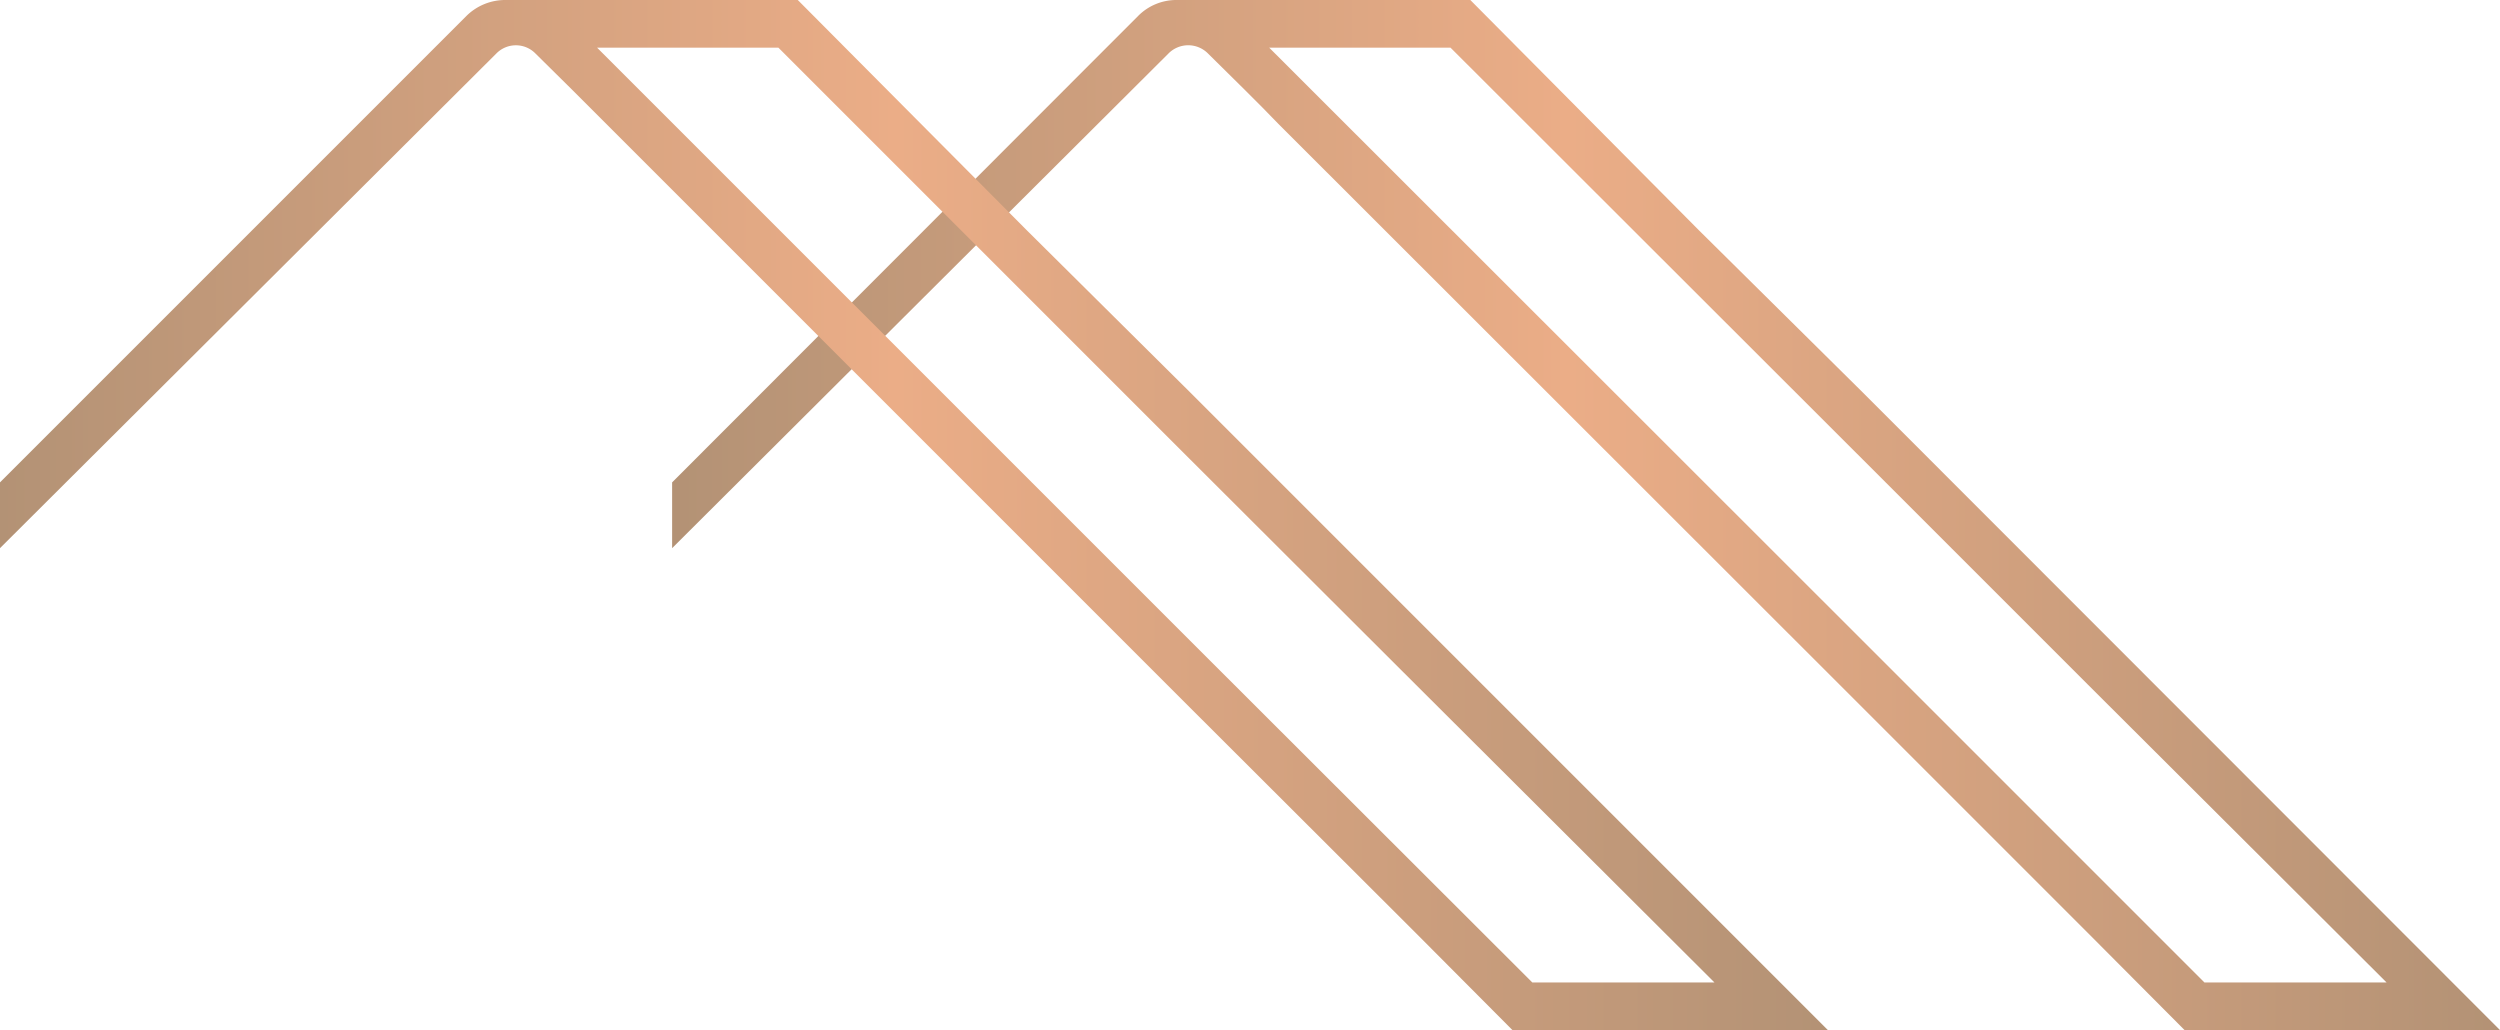
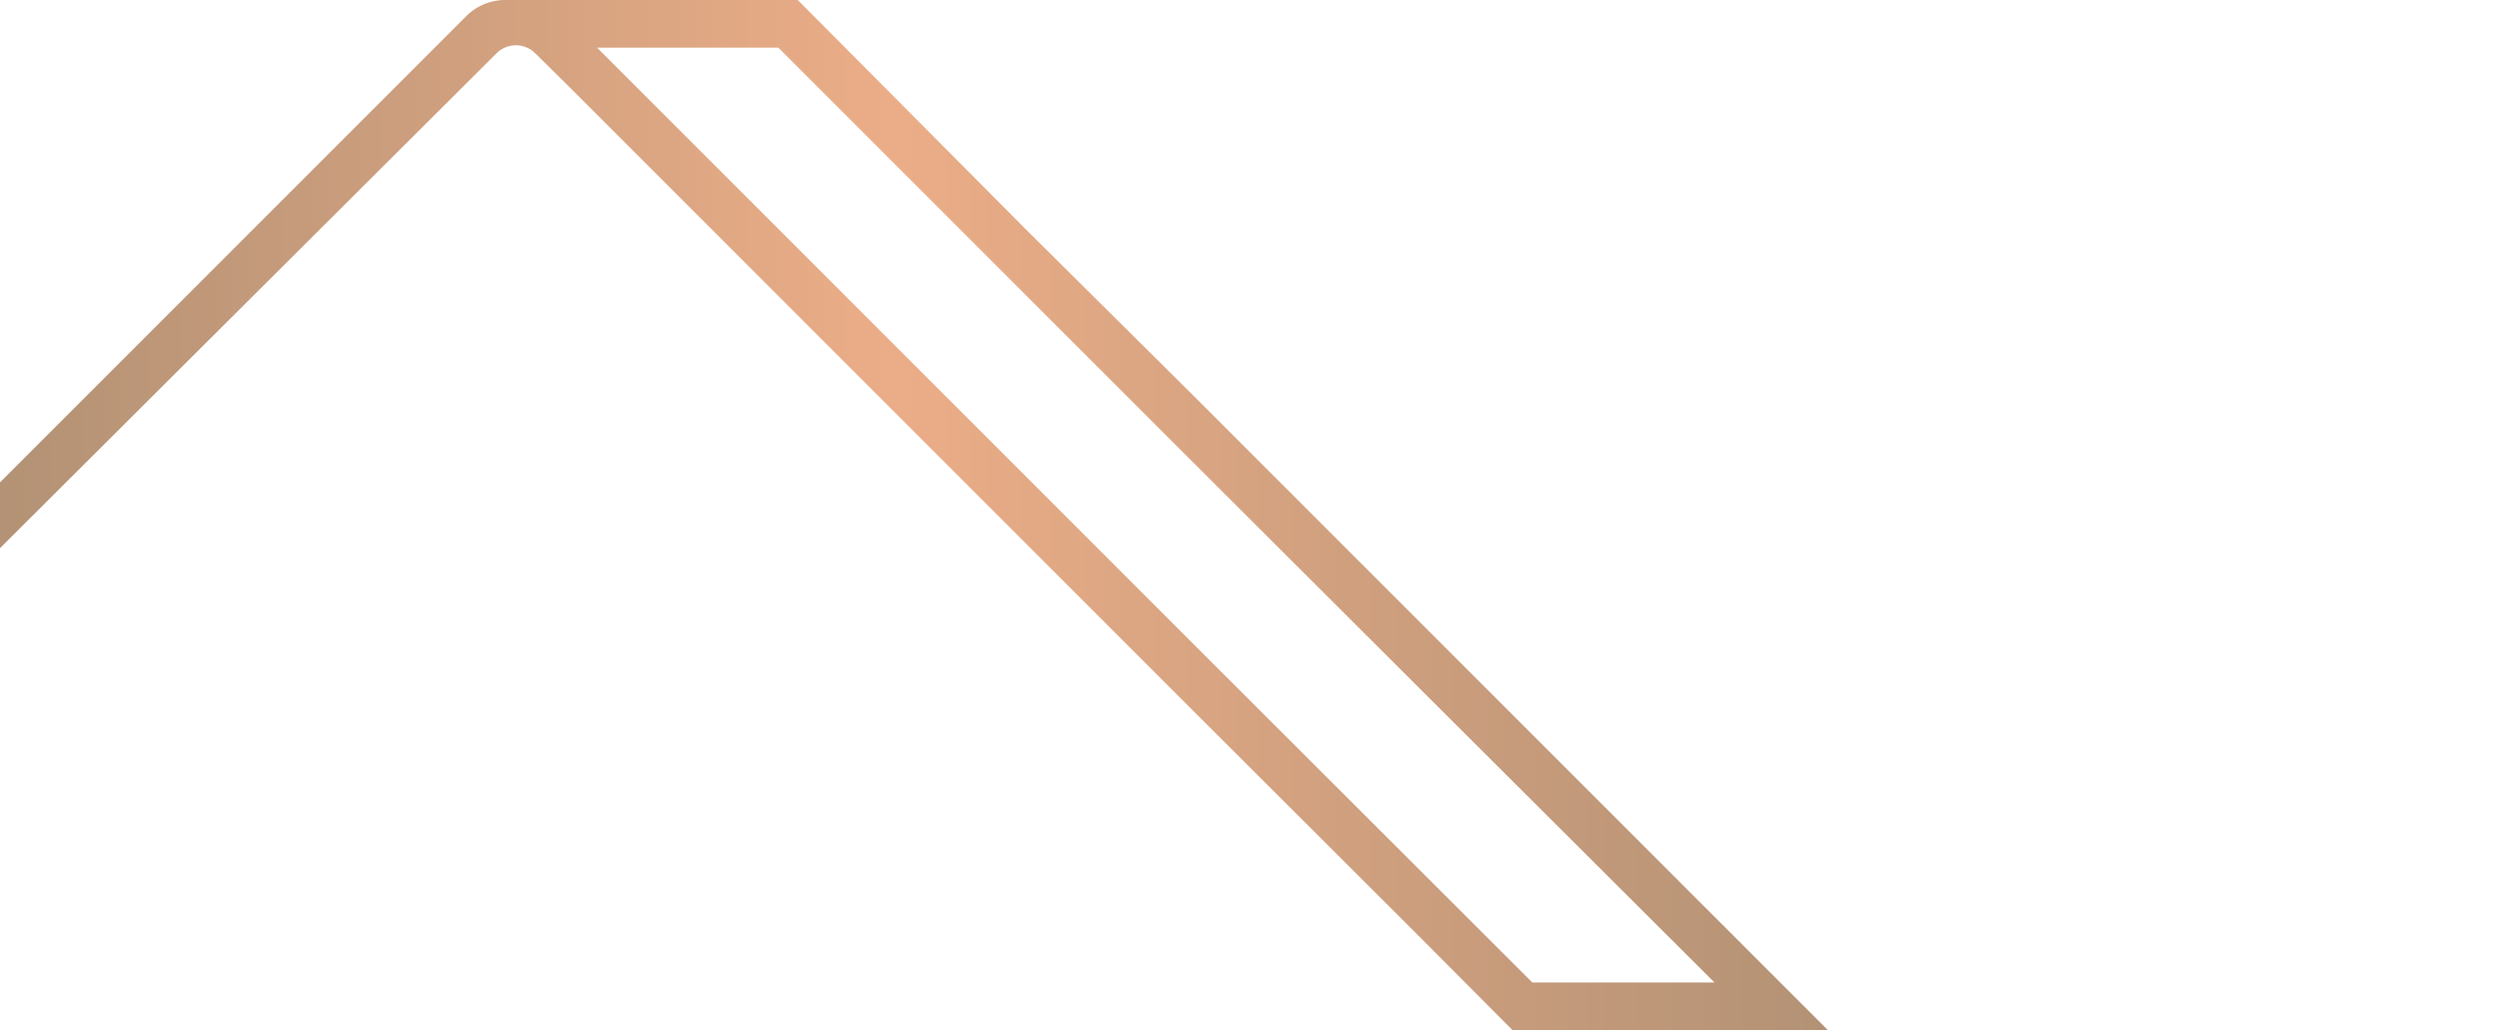
<svg xmlns="http://www.w3.org/2000/svg" xmlns:xlink="http://www.w3.org/1999/xlink" viewBox="0 0 59.29 24.43">
  <defs>
    <style>.cls-1{fill:url(#linear-gradient);}.cls-2{fill:url(#linear-gradient-2);}</style>
    <linearGradient id="linear-gradient" x1="15.94" y1="12.21" x2="59.29" y2="12.21" gradientUnits="userSpaceOnUse">
      <stop offset="0" stop-color="#b39275" />
      <stop offset="0.49" stop-color="#ebad87" />
      <stop offset="1" stop-color="#b39275" />
    </linearGradient>
    <linearGradient id="linear-gradient-2" x1="0" y1="12.21" x2="43.35" y2="12.21" xlink:href="#linear-gradient" />
  </defs>
  <g id="Layer_2" data-name="Layer 2">
    <g id="Layer_1-2" data-name="Layer 1">
-       <path class="cls-1" d="M27,.37,15.94,11.44V13L27.71,1.27a.66.66,0,0,1,.94,0h0l.88.87.4.4.39.4L44.17,16.78l5.34,5.34,2.3,2.31h7.48L44.17,9.3,40.29,5.46,34.87,0h-7A1.28,1.28,0,0,0,27,.37ZM44.17,15.19,30.1,1.13h4.3l9.77,9.76,5.34,5.34L56.6,23.3H52.28Z" />
      <path class="cls-2" d="M11.07.37,0,11.44V13L11.77,1.27a.65.65,0,0,1,.93,0h0l.88.87.4.4.4.4L28.22,16.78l5.35,5.34,2.3,2.31h7.48L28.22,9.3,24.35,5.46,18.92,0H12A1.31,1.31,0,0,0,11.07.37ZM28.22,15.19,14.16,1.13h4.3l9.76,9.76,5.35,5.34,7.09,7.07H36.34Z" />
    </g>
  </g>
</svg>